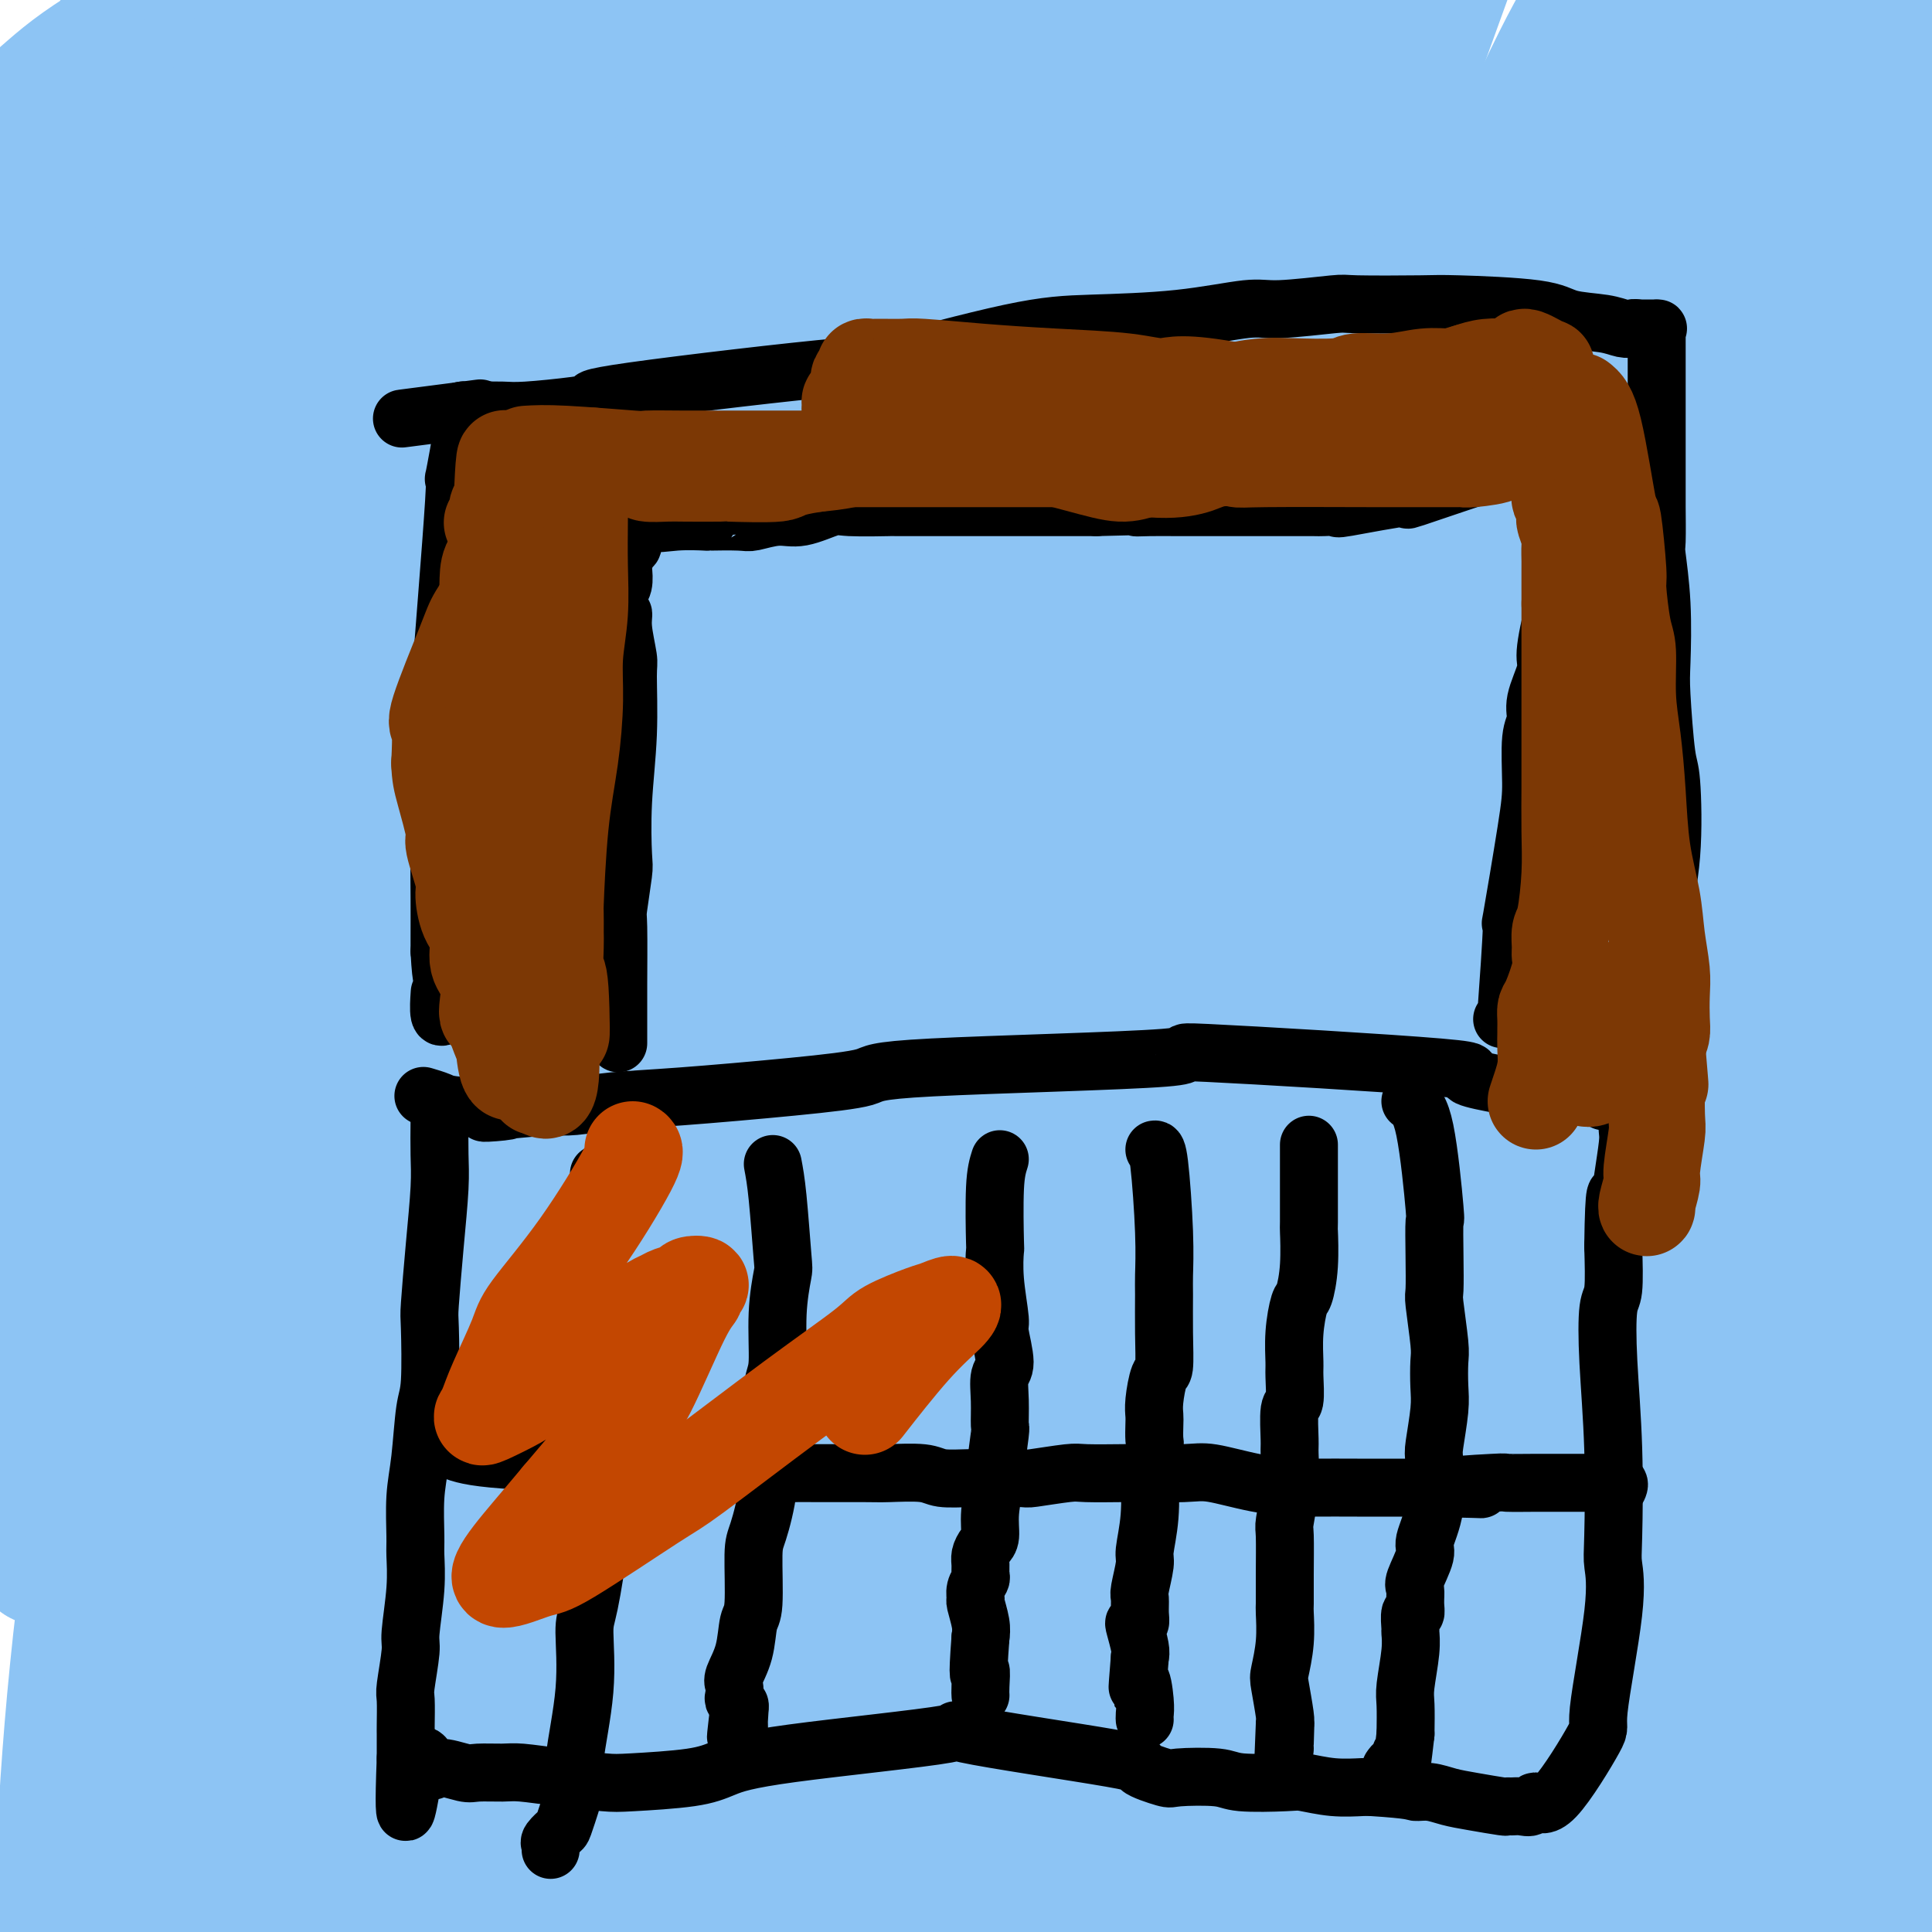
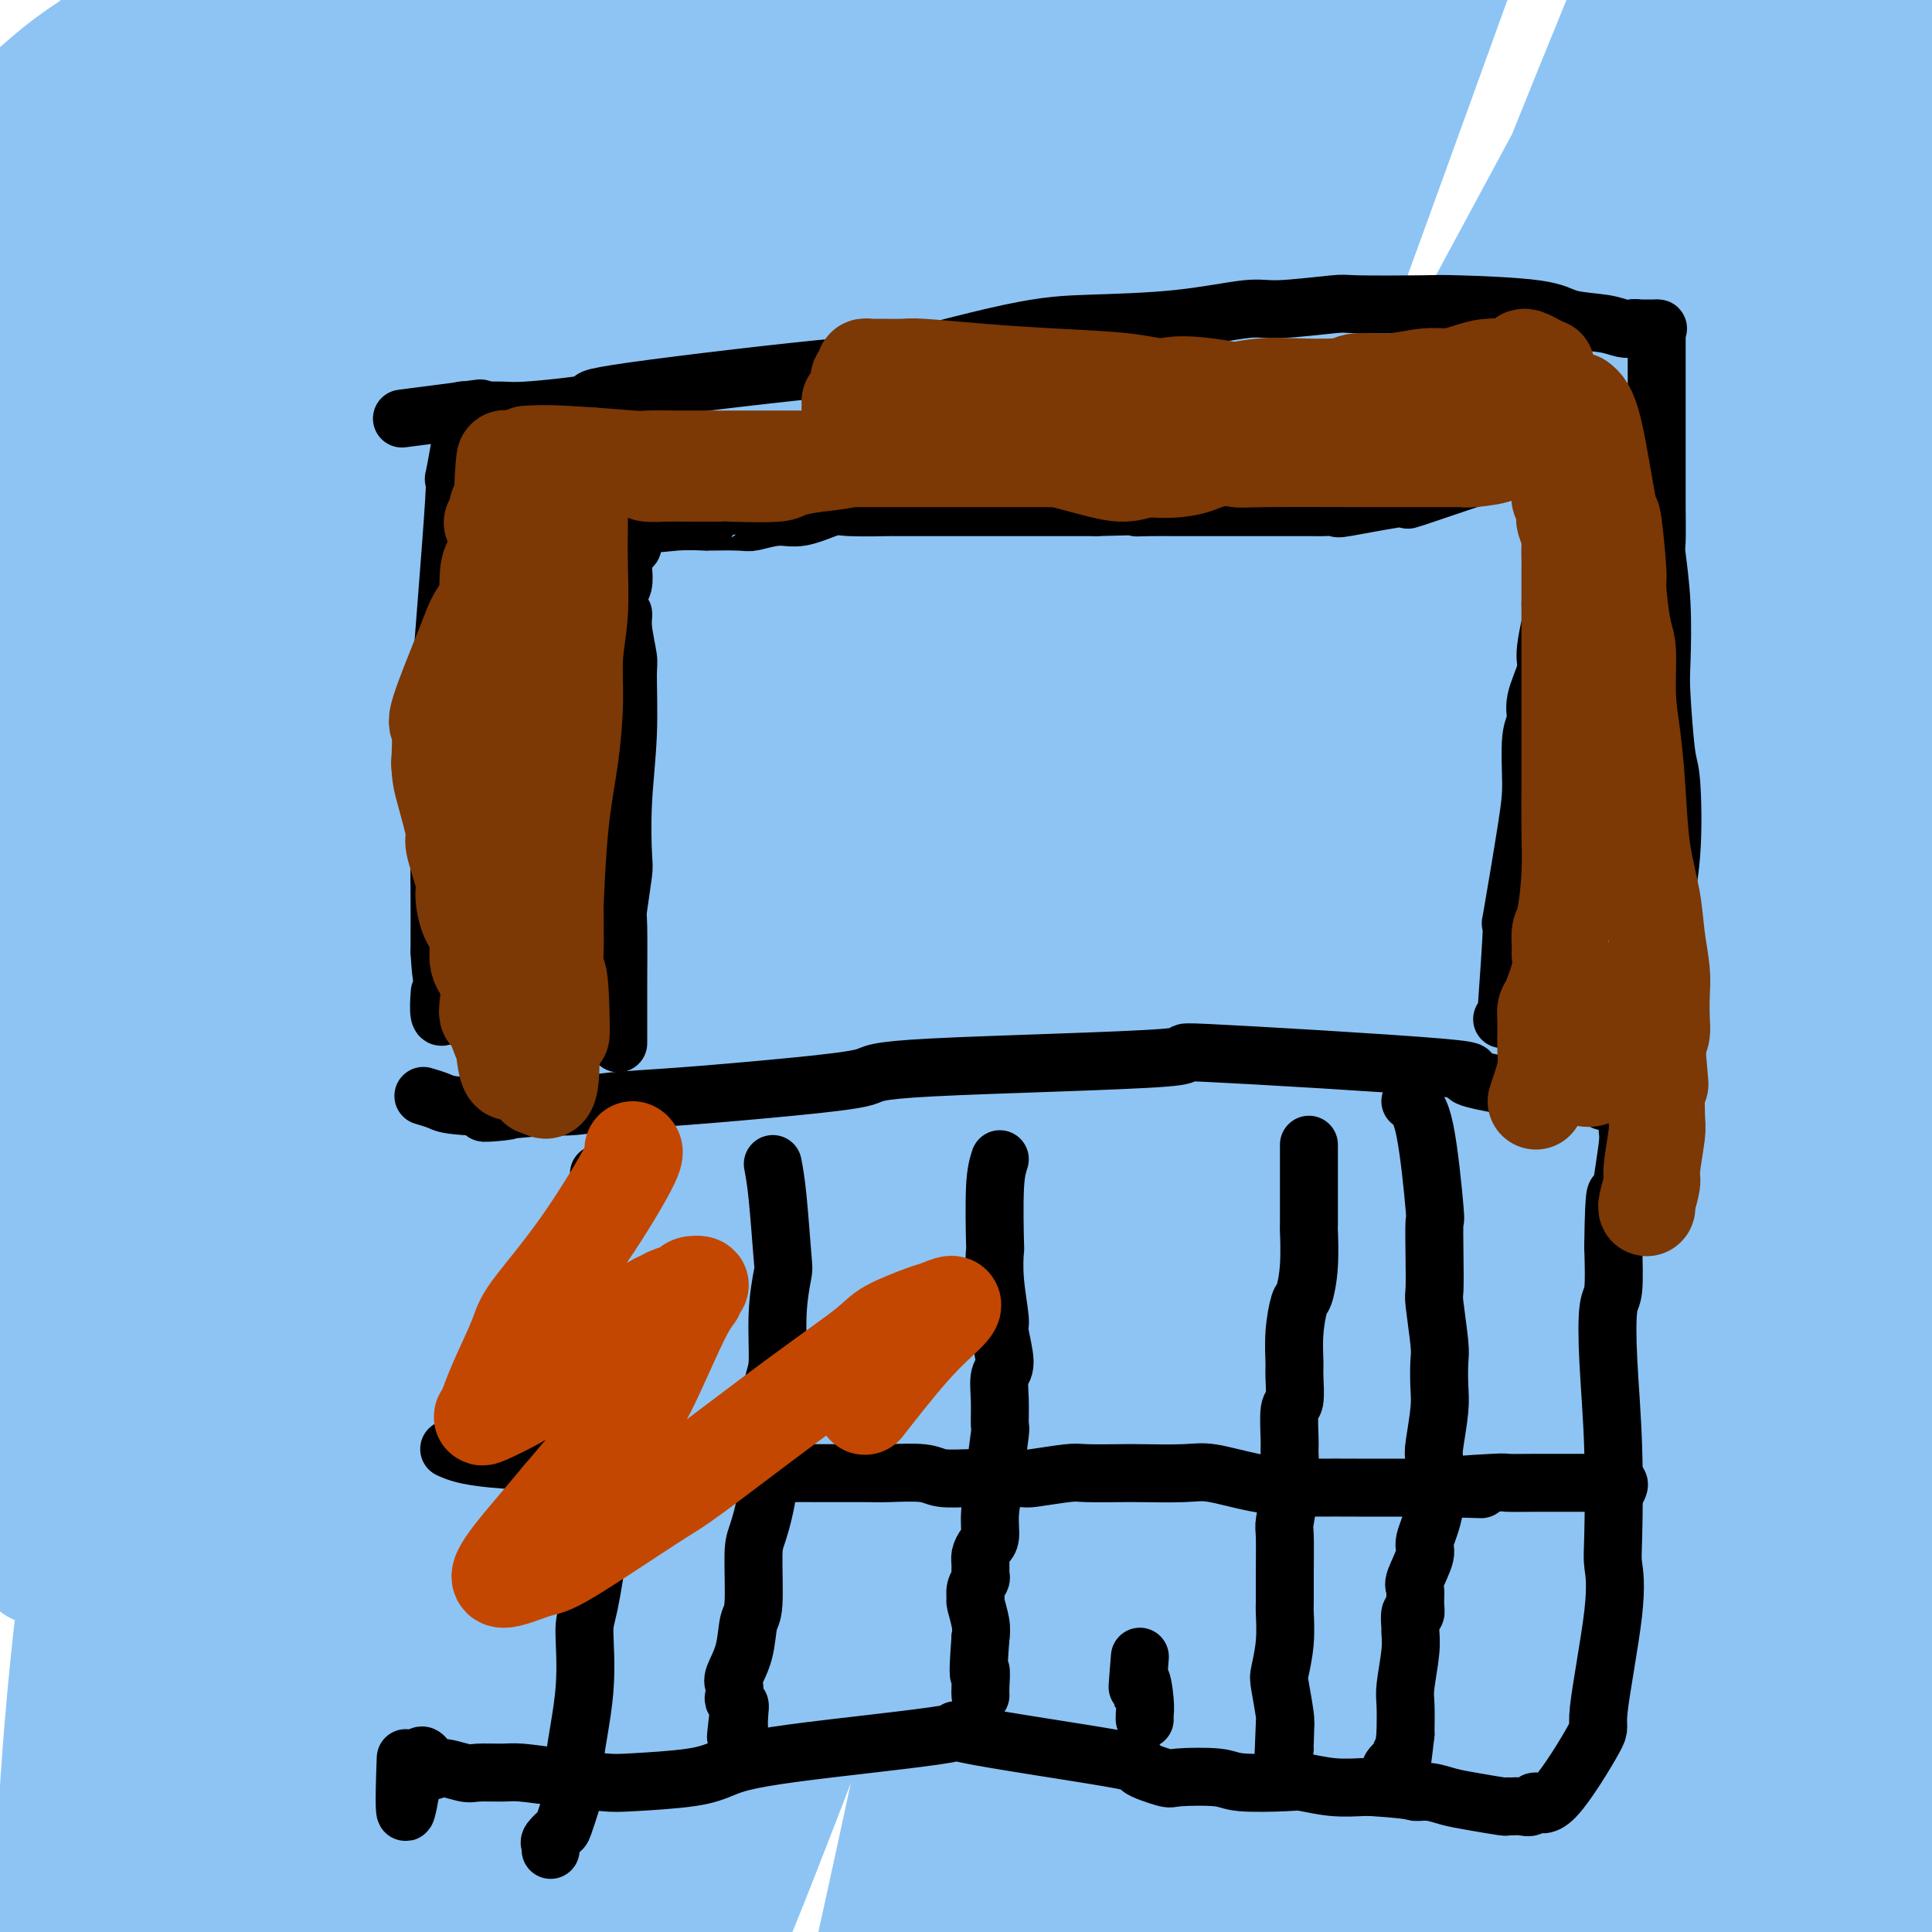
<svg xmlns="http://www.w3.org/2000/svg" viewBox="0 0 400 400" version="1.1">
  <g fill="none" stroke="#8DC4F4" stroke-width="28" stroke-linecap="round" stroke-linejoin="round">
    <path d="M-5,30c3.856,-2.221 7.712,-4.442 11,-7c3.288,-2.558 6.008,-5.453 11,-9c4.992,-3.547 12.257,-7.744 16,-10c3.743,-2.256 3.964,-2.569 4,-2c0.036,0.569 -0.114,2.021 0,2c0.114,-0.021 0.490,-1.516 -2,2c-2.490,3.516 -7.848,12.041 -11,17c-3.152,4.959 -4.099,6.352 -8,14c-3.901,7.648 -10.755,21.552 -15,31c-4.245,9.448 -5.880,14.442 -7,17c-1.120,2.558 -1.725,2.681 -2,3c-0.275,0.319 -0.220,0.836 0,1c0.220,0.164 0.603,-0.024 0,-2c-0.603,-1.976 -2.194,-5.739 0,-15c2.194,-9.261 8.172,-24.020 12,-32c3.828,-7.980 5.506,-9.182 10,-16c4.494,-6.818 11.804,-19.251 16,-25c4.196,-5.749 5.278,-4.813 7,-5c1.722,-0.187 4.084,-1.496 5,-2c0.916,-0.504 0.387,-0.203 0,1c-0.387,1.203 -0.632,3.307 -1,4c-0.368,0.693 -0.858,-0.024 -5,7c-4.142,7.024 -11.935,21.790 -19,38c-7.065,16.210 -13.401,33.863 -17,46c-3.599,12.137 -4.459,18.758 -5,22c-0.541,3.242 -0.761,3.104 -1,3c-0.239,-0.104 -0.497,-0.172 0,-3c0.497,-2.828 1.748,-8.414 3,-14" />
    <path d="M-3,96c3.224,-10.141 9.784,-26.994 14,-37c4.216,-10.006 6.087,-13.165 13,-23c6.913,-9.835 18.867,-26.347 25,-34c6.133,-7.653 6.446,-6.449 8,-8c1.554,-1.551 4.350,-5.859 5,-5c0.650,0.859 -0.847,6.885 -1,8c-0.153,1.115 1.036,-2.682 -4,8c-5.036,10.682 -16.298,35.843 -23,48c-6.702,12.157 -8.843,11.312 -17,41c-8.157,29.688 -22.331,89.911 -28,114c-5.669,24.089 -2.835,12.045 0,0" />
    <path d="M-6,128c19.376,-37.994 38.751,-75.988 50,-97c11.249,-21.012 14.371,-25.041 18,-31c3.629,-5.959 7.766,-13.847 17,-26c9.234,-12.153 23.565,-28.570 30,-38c6.435,-9.430 4.974,-11.872 2,-1c-2.974,10.872 -7.460,35.060 -4,32c3.460,-3.060 14.865,-33.366 -7,25c-21.865,58.366 -76.999,205.405 -98,263c-21.001,57.595 -7.867,25.747 -3,15c4.867,-10.747 1.469,-0.391 0,5c-1.469,5.391 -1.009,5.819 0,0c1.009,-5.819 2.567,-17.885 2,-22c-0.567,-4.115 -3.260,-0.278 8,-30c11.260,-29.722 36.474,-93.001 55,-134c18.526,-40.999 30.366,-59.716 43,-81c12.634,-21.284 26.063,-45.135 33,-56c6.937,-10.865 7.381,-8.742 9,-13c1.619,-4.258 4.412,-14.895 2,-6c-2.412,8.895 -10.028,37.322 -15,53c-4.972,15.678 -7.300,18.606 -17,39c-9.700,20.394 -26.771,58.256 -45,102c-18.229,43.744 -37.614,93.372 -57,143" />
    <path d="M17,270c-10.469,33.293 -8.143,45.025 -8,50c0.143,4.975 -1.897,3.192 -2,-10c-0.103,-13.192 1.731,-37.793 3,-53c1.269,-15.207 1.974,-21.020 8,-43c6.026,-21.980 17.372,-60.127 30,-95c12.628,-34.873 26.537,-66.471 34,-84c7.463,-17.529 8.478,-20.987 14,-33c5.522,-12.013 15.549,-32.580 20,-41c4.451,-8.420 3.327,-4.692 4,-5c0.673,-0.308 3.144,-4.651 0,4c-3.144,8.651 -11.903,30.295 -24,59c-12.097,28.705 -27.533,64.469 -37,84c-9.467,19.531 -12.967,22.827 -18,34c-5.033,11.173 -11.599,30.221 -14,39c-2.401,8.779 -0.636,7.289 0,5c0.636,-2.289 0.144,-5.376 -1,-7c-1.144,-1.624 -2.938,-1.783 3,-19c5.938,-17.217 19.609,-51.490 27,-69c7.391,-17.510 8.502,-18.257 18,-38c9.498,-19.743 27.382,-58.482 33,-70c5.618,-11.518 -1.030,4.184 -4,12c-2.970,7.816 -2.261,7.745 -9,22c-6.739,14.255 -20.927,42.836 -35,71c-14.073,28.164 -28.030,55.910 -35,71c-6.970,15.090 -6.954,17.524 -8,23c-1.046,5.476 -3.156,13.993 -4,16c-0.844,2.007 -0.422,-2.497 0,-7" />
    <path d="M12,186c-0.228,-1.745 -0.798,-2.607 0,-15c0.798,-12.393 2.965,-36.317 9,-63c6.035,-26.683 15.939,-56.123 22,-73c6.061,-16.877 8.280,-21.190 11,-28c2.720,-6.810 5.942,-16.118 8,-23c2.058,-6.882 2.951,-11.339 4,-14c1.049,-2.661 2.252,-3.527 0,5c-2.252,8.527 -7.959,26.446 -17,52c-9.041,25.554 -21.415,58.743 -28,77c-6.585,18.257 -7.381,21.581 -9,32c-1.619,10.419 -4.062,27.933 -5,36c-0.938,8.067 -0.371,6.688 -1,3c-0.629,-3.688 -2.453,-9.684 3,-31c5.453,-21.316 18.183,-57.953 26,-79c7.817,-21.047 10.721,-26.505 19,-43c8.279,-16.495 21.932,-44.027 29,-57c7.068,-12.973 7.550,-11.386 7,-10c-0.550,1.386 -2.132,2.572 2,-4c4.132,-6.572 13.977,-20.900 -2,24c-15.977,44.900 -57.777,149.030 -73,185c-15.223,35.970 -3.869,3.782 0,-8c3.869,-11.782 0.254,-3.158 6,-15c5.746,-11.842 20.855,-44.150 30,-63c9.145,-18.850 12.327,-24.243 21,-38c8.673,-13.757 22.836,-35.879 37,-58" />
    <path d="M111,-22c12.724,-18.760 15.534,-17.659 17,-18c1.466,-0.341 1.589,-2.124 0,4c-1.589,6.124 -4.891,20.157 -7,29c-2.109,8.843 -3.025,12.497 -11,31c-7.975,18.503 -23.009,51.854 -38,87c-14.991,35.146 -29.939,72.088 -38,94c-8.061,21.912 -9.235,28.794 -12,41c-2.765,12.206 -7.120,29.737 -9,37c-1.880,7.263 -1.284,4.258 -1,2c0.284,-2.258 0.257,-3.770 0,-4c-0.257,-0.230 -0.743,0.822 1,-13c1.743,-13.822 5.717,-42.516 16,-78c10.283,-35.484 26.875,-77.756 38,-102c11.125,-24.244 16.782,-30.460 22,-40c5.218,-9.540 9.998,-22.403 16,-34c6.002,-11.597 13.227,-21.926 16,-24c2.773,-2.074 1.094,4.109 1,5c-0.094,0.891 1.397,-3.510 -2,9c-3.397,12.510 -11.682,41.930 -17,59c-5.318,17.070 -7.667,21.788 -19,48c-11.333,26.212 -31.648,73.916 -45,118c-13.352,44.084 -19.742,84.548 -23,117c-3.258,32.452 -3.384,56.892 -4,71c-0.616,14.108 -1.722,17.885 0,13c1.722,-4.885 6.271,-18.430 0,-8c-6.271,10.430 -23.363,44.837 1,-25c24.363,-69.837 90.182,-243.919 156,-418" />
    <path d="M169,-21c31.794,-79.857 33.279,-70.501 34,-68c0.721,2.501 0.677,-1.855 0,1c-0.677,2.855 -1.986,12.921 -3,19c-1.014,6.079 -1.733,8.169 -8,28c-6.267,19.831 -18.082,57.401 -36,103c-17.918,45.599 -41.939,99.226 -56,128c-14.061,28.774 -18.162,32.693 -30,65c-11.838,32.307 -31.414,93.001 -40,126c-8.586,32.999 -6.183,38.301 -8,54c-1.817,15.699 -7.855,41.794 -10,52c-2.145,10.206 -0.397,4.523 0,4c0.397,-0.523 -0.556,4.115 0,-2c0.556,-6.115 2.620,-22.981 5,-39c2.380,-16.019 5.076,-31.190 7,-47c1.924,-15.810 3.076,-32.259 29,-113c25.924,-80.741 76.619,-225.776 95,-278c18.381,-52.224 4.446,-11.639 2,-5c-2.446,6.639 6.595,-20.668 -1,12c-7.595,32.668 -31.827,125.311 -44,168c-12.173,42.689 -12.288,35.423 -18,61c-5.712,25.577 -17.020,83.998 -25,130c-7.980,46.002 -12.633,79.586 -15,101c-2.367,21.414 -2.449,30.657 -3,35c-0.551,4.343 -1.571,3.785 0,-4c1.571,-7.785 5.735,-22.796 10,-39c4.265,-16.204 8.633,-33.602 13,-51" />
    <path d="M67,420c12.126,-43.536 30.942,-105.374 41,-138c10.058,-32.626 11.359,-36.038 20,-65c8.641,-28.962 24.622,-83.475 33,-112c8.378,-28.525 9.154,-31.064 15,-48c5.846,-16.936 16.764,-48.271 22,-65c5.236,-16.729 4.791,-18.854 5,-20c0.209,-1.146 1.070,-1.315 0,4c-1.070,5.315 -4.073,16.114 -12,35c-7.927,18.886 -20.780,45.859 -36,86c-15.220,40.141 -32.809,93.449 -41,119c-8.191,25.551 -6.984,23.346 -21,64c-14.016,40.654 -43.256,124.168 -56,168c-12.744,43.832 -8.991,47.984 -8,51c0.991,3.016 -0.779,4.898 -1,3c-0.221,-1.898 1.107,-7.574 1,-10c-0.107,-2.426 -1.648,-1.601 3,-25c4.648,-23.399 15.484,-71.021 23,-103c7.516,-31.979 11.710,-48.316 32,-119c20.290,-70.684 56.676,-195.715 70,-243c13.324,-47.285 3.585,-16.822 0,-5c-3.585,11.822 -1.018,5.005 -3,12c-1.982,6.995 -8.513,27.803 -20,58c-11.487,30.197 -27.929,69.782 -37,92c-9.071,22.218 -10.772,27.069 -18,49c-7.228,21.931 -19.985,60.943 -27,88c-7.015,27.057 -8.290,42.159 -9,49c-0.710,6.841 -0.855,5.420 -1,4" />
    <path d="M42,349c-3.271,10.490 -6.447,10.217 1,-18c7.447,-28.217 25.519,-84.376 43,-134c17.481,-49.624 34.372,-92.712 45,-120c10.628,-27.288 14.995,-38.774 20,-51c5.005,-12.226 10.650,-25.190 17,-43c6.350,-17.810 13.405,-40.464 16,-51c2.595,-10.536 0.731,-8.954 0,-6c-0.731,2.954 -0.328,7.279 -3,15c-2.672,7.721 -8.417,18.837 -10,25c-1.583,6.163 0.996,7.373 -16,42c-16.996,34.627 -53.569,102.670 -78,160c-24.431,57.330 -36.722,103.946 -45,139c-8.278,35.054 -12.545,58.547 -11,67c1.545,8.453 8.900,1.868 12,-4c3.100,-5.868 1.945,-11.017 15,-56c13.055,-44.983 40.319,-129.801 58,-182c17.681,-52.199 25.777,-71.781 33,-93c7.223,-21.219 13.571,-44.075 17,-55c3.429,-10.925 3.937,-9.917 3,-5c-0.937,4.917 -3.321,13.745 -4,20c-0.679,6.255 0.346,9.939 -4,27c-4.346,17.061 -14.062,47.501 -26,82c-11.938,34.499 -26.099,73.057 -34,96c-7.901,22.943 -9.543,30.269 -14,44c-4.457,13.731 -11.728,33.865 -19,54" />
    <path d="M58,302c-15.829,45.948 -8.901,22.817 -6,9c2.901,-13.817 1.775,-18.319 2,-24c0.225,-5.681 1.800,-12.540 10,-39c8.200,-26.460 23.026,-72.521 39,-115c15.974,-42.479 33.097,-81.374 43,-104c9.903,-22.626 12.585,-28.981 19,-39c6.415,-10.019 16.562,-23.702 21,-30c4.438,-6.298 3.166,-5.211 2,0c-1.166,5.211 -2.228,14.545 -2,20c0.228,5.455 1.745,7.031 -4,31c-5.745,23.969 -18.751,70.332 -27,95c-8.249,24.668 -11.741,27.640 -21,58c-9.259,30.360 -24.285,88.108 -32,118c-7.715,29.892 -8.117,31.928 -12,50c-3.883,18.072 -11.245,52.178 -11,60c0.245,7.822 8.096,-10.641 0,8c-8.096,18.641 -32.139,74.387 3,-23c35.139,-97.387 129.461,-347.907 167,-445c37.539,-97.093 18.295,-40.759 13,-24c-5.295,16.759 3.358,-6.056 5,-11c1.642,-4.944 -3.729,7.985 -4,11c-0.271,3.015 4.557,-3.883 -11,26c-15.557,29.883 -51.500,96.546 -75,154c-23.500,57.454 -34.558,105.699 -43,133c-8.442,27.301 -14.269,33.657 -23,59c-8.731,25.343 -20.365,69.671 -32,114" />
    <path d="M79,394c-5.365,20.767 -2.778,15.685 -2,8c0.778,-7.685 -0.254,-17.973 18,-72c18.254,-54.027 55.795,-151.792 74,-198c18.205,-46.208 17.076,-40.860 27,-63c9.924,-22.140 30.903,-71.768 51,-109c20.097,-37.232 39.314,-62.066 47,-72c7.686,-9.934 3.843,-4.967 0,0" />
    <path d="M218,21c0.372,-1.549 0.744,-3.097 0,2c-0.744,5.097 -2.605,16.840 -10,40c-7.395,23.160 -20.325,57.738 -28,77c-7.675,19.262 -10.093,23.208 -18,44c-7.907,20.792 -21.301,58.431 -33,91c-11.699,32.569 -21.704,60.068 -27,76c-5.296,15.932 -5.884,20.298 -8,30c-2.116,9.702 -5.762,24.738 -7,31c-1.238,6.262 -0.069,3.748 0,4c0.069,0.252 -0.963,3.271 -1,-1c-0.037,-4.271 0.920,-15.831 2,-24c1.080,-8.169 2.282,-12.947 6,-30c3.718,-17.053 9.952,-46.382 27,-98c17.048,-51.618 44.911,-125.526 58,-160c13.089,-34.474 11.403,-29.513 20,-45c8.597,-15.487 27.478,-51.420 37,-69c9.522,-17.580 9.685,-16.807 14,-21c4.315,-4.193 12.784,-13.354 16,-13c3.216,0.354 1.181,10.221 1,15c-0.181,4.779 1.492,4.471 -4,22c-5.492,17.529 -18.150,52.897 -25,72c-6.850,19.103 -7.892,21.941 -17,46c-9.108,24.059 -26.281,69.339 -35,94c-8.719,24.661 -8.986,28.702 -15,49c-6.014,20.298 -17.777,56.853 -26,87c-8.223,30.147 -12.906,53.886 -16,67c-3.094,13.114 -4.598,15.604 -6,18c-1.402,2.396 -2.701,4.698 -4,7" />
    <path d="M119,432c-1.620,1.983 -0.670,-5.559 -1,-8c-0.330,-2.441 -1.942,0.219 1,-18c2.942,-18.219 10.436,-57.317 15,-79c4.564,-21.683 6.197,-25.952 12,-47c5.803,-21.048 15.776,-58.876 26,-92c10.224,-33.124 20.698,-61.545 26,-77c5.302,-15.455 5.431,-17.945 10,-30c4.569,-12.055 13.579,-33.674 17,-42c3.421,-8.326 1.254,-3.358 0,1c-1.254,4.358 -1.593,8.106 -2,10c-0.407,1.894 -0.880,1.934 -7,16c-6.120,14.066 -17.885,42.159 -30,72c-12.115,29.841 -24.580,61.430 -38,98c-13.420,36.570 -27.796,78.121 -36,101c-8.204,22.879 -10.236,27.086 -14,44c-3.764,16.914 -9.259,46.534 -12,61c-2.741,14.466 -2.729,13.778 -2,10c0.729,-3.778 2.176,-10.647 9,-34c6.824,-23.353 19.026,-63.191 28,-92c8.974,-28.809 14.721,-46.589 18,-59c3.279,-12.411 4.092,-19.453 20,-59c15.908,-39.547 46.913,-111.598 61,-144c14.087,-32.402 11.258,-25.155 17,-35c5.742,-9.845 20.054,-36.783 27,-45c6.946,-8.217 6.524,2.288 11,-7c4.476,-9.288 13.850,-38.368 0,3c-13.850,41.368 -50.925,153.184 -88,265" />
    <path d="M187,245c-18.795,59.911 -21.784,75.690 -31,110c-9.216,34.310 -24.659,87.153 -30,103c-5.341,15.847 -0.580,-5.302 1,-14c1.580,-8.698 -0.022,-4.946 6,-29c6.022,-24.054 19.667,-75.916 28,-105c8.333,-29.084 11.352,-35.390 19,-62c7.648,-26.610 19.923,-73.523 41,-125c21.077,-51.477 50.955,-107.518 66,-136c15.045,-28.482 15.255,-29.404 16,-29c0.745,0.404 2.024,2.134 12,-20c9.976,-22.134 28.649,-68.133 -2,18c-30.649,86.133 -110.620,304.399 -143,390c-32.380,85.601 -17.170,38.537 -21,63c-3.830,24.463 -26.699,120.454 -35,154c-8.301,33.546 -2.033,4.649 0,-5c2.033,-9.649 -0.168,-0.049 4,-21c4.168,-20.951 14.705,-72.453 21,-102c6.295,-29.547 8.349,-37.141 16,-67c7.651,-29.859 20.898,-81.984 36,-132c15.102,-50.016 32.058,-97.922 42,-125c9.942,-27.078 12.869,-33.329 22,-55c9.131,-21.671 24.466,-58.763 33,-79c8.534,-20.237 10.267,-23.618 12,-27" />
-     <path d="M300,-50c12.256,-27.727 9.397,-16.545 -4,23c-13.397,39.545 -37.333,107.453 -50,141c-12.667,33.547 -14.064,32.732 -23,60c-8.936,27.268 -25.411,82.617 -37,127c-11.589,44.383 -18.293,77.800 -22,95c-3.707,17.200 -4.419,18.183 -5,22c-0.581,3.817 -1.032,10.466 0,10c1.032,-0.466 3.548,-8.048 0,0c-3.548,8.048 -13.158,31.726 0,-6c13.158,-37.726 49.086,-136.856 66,-182c16.914,-45.144 14.813,-36.302 28,-66c13.187,-29.698 41.660,-97.935 57,-133c15.340,-35.065 17.545,-36.958 28,-54c10.455,-17.042 29.160,-49.235 37,-62c7.840,-12.765 4.814,-6.103 5,-9c0.186,-2.897 3.584,-15.353 0,1c-3.584,16.353 -14.150,61.513 -25,85c-10.850,23.487 -21.983,25.299 -54,113c-32.017,87.701 -84.919,261.291 -105,330c-20.081,68.709 -7.341,32.536 -2,14c5.341,-18.536 3.282,-19.437 2,-21c-1.282,-1.563 -1.787,-3.790 7,-36c8.787,-32.210 26.866,-94.403 35,-123c8.134,-28.597 6.324,-23.599 25,-70c18.676,-46.401 57.838,-144.200 97,-242" />
    <path d="M360,-33c29.085,-65.292 40.799,-72.522 45,-74c4.201,-1.478 0.890,2.794 0,3c-0.890,0.206 0.642,-3.655 -6,7c-6.642,10.655 -21.456,35.826 -43,75c-21.544,39.174 -49.817,92.350 -65,120c-15.183,27.650 -17.277,29.774 -31,66c-13.723,36.226 -39.075,106.552 -52,144c-12.925,37.448 -13.422,42.016 -19,68c-5.578,25.984 -16.236,73.384 -22,101c-5.764,27.616 -6.635,35.449 -7,39c-0.365,3.551 -0.225,2.819 0,1c0.225,-1.819 0.533,-4.727 2,-11c1.467,-6.273 4.092,-15.912 8,-29c3.908,-13.088 9.100,-29.625 12,-45c2.900,-15.375 3.510,-29.589 36,-119c32.490,-89.411 96.862,-254.021 126,-324c29.138,-69.979 23.043,-45.329 22,-34c-1.043,11.329 2.965,9.337 -5,31c-7.965,21.663 -27.903,66.981 -38,89c-10.097,22.019 -10.355,20.739 -25,60c-14.645,39.261 -43.678,119.062 -60,184c-16.322,64.938 -19.932,115.014 -21,131c-1.068,15.986 0.405,-2.119 1,-9c0.595,-6.881 0.313,-2.537 6,-18c5.687,-15.463 17.344,-50.731 29,-86" />
    <path d="M253,337c11.590,-37.341 22.566,-74.193 40,-127c17.434,-52.807 41.325,-121.568 53,-154c11.675,-32.432 11.133,-28.537 13,-32c1.867,-3.463 6.143,-14.286 9,-20c2.857,-5.714 4.296,-6.319 -1,3c-5.296,9.319 -17.327,28.563 -26,41c-8.673,12.437 -13.988,18.068 -28,46c-14.012,27.932 -36.721,78.165 -55,123c-18.279,44.835 -32.127,84.272 -43,120c-10.873,35.728 -18.770,67.748 -22,84c-3.230,16.252 -1.792,16.737 -2,20c-0.208,3.263 -2.063,9.303 0,4c2.063,-5.303 8.044,-21.950 2,-9c-6.044,12.950 -24.114,55.497 6,-23c30.114,-78.497 108.412,-278.036 147,-371c38.588,-92.964 37.466,-79.351 37,-69c-0.466,10.351 -0.277,17.440 -3,25c-2.723,7.560 -8.360,15.591 -23,45c-14.640,29.409 -38.284,80.197 -52,113c-13.716,32.803 -17.503,47.620 -22,63c-4.497,15.380 -9.705,31.322 -18,61c-8.295,29.678 -19.676,73.090 -26,101c-6.324,27.910 -7.592,40.316 -8,45c-0.408,4.684 0.044,1.646 0,2c-0.044,0.354 -0.584,4.101 4,-8c4.584,-12.101 14.292,-40.051 24,-68" />
    <path d="M259,352c18.140,-47.849 49.489,-130.470 66,-175c16.511,-44.530 18.184,-50.967 22,-60c3.816,-9.033 9.775,-20.662 24,-51c14.225,-30.338 36.716,-79.386 46,-99c9.284,-19.614 5.362,-9.796 5,-8c-0.362,1.796 2.838,-4.431 -2,6c-4.838,10.431 -17.713,37.520 -26,54c-8.287,16.480 -11.986,22.352 -26,58c-14.014,35.648 -38.344,101.071 -51,134c-12.656,32.929 -13.640,33.364 -21,57c-7.360,23.636 -21.097,70.472 -28,99c-6.903,28.528 -6.971,38.748 -6,41c0.971,2.252 2.981,-3.464 2,0c-0.981,3.464 -4.951,16.109 9,-15c13.951,-31.109 45.824,-105.970 60,-143c14.176,-37.030 10.653,-36.228 21,-60c10.347,-23.772 34.562,-72.118 48,-98c13.438,-25.882 16.097,-29.298 21,-35c4.903,-5.702 12.049,-13.688 26,-48c13.951,-34.312 34.709,-94.950 -2,2c-36.709,96.950 -130.883,351.486 -170,461c-39.117,109.514 -23.176,74.004 -1,9c22.176,-65.004 50.588,-159.502 79,-254" />
    <path d="M355,227c23.122,-65.593 41.427,-102.575 48,-116c6.573,-13.425 1.414,-3.293 0,-1c-1.414,2.293 0.919,-3.251 -6,12c-6.919,15.251 -23.088,51.299 -33,73c-9.912,21.701 -13.568,29.057 -23,53c-9.432,23.943 -24.640,64.474 -36,105c-11.360,40.526 -18.872,81.046 -14,75c4.872,-6.046 22.127,-58.658 29,-82c6.873,-23.342 3.363,-17.414 20,-59c16.637,-41.586 53.420,-130.686 78,-185c24.580,-54.314 36.956,-73.842 10,-21c-26.956,52.842 -93.246,178.054 -118,222c-24.754,43.946 -7.973,6.627 -9,19c-1.027,12.373 -19.861,74.440 -3,7c16.861,-67.440 69.416,-264.386 92,-347c22.584,-82.614 15.196,-50.896 13,-42c-2.196,8.896 0.801,-5.030 -1,-3c-1.801,2.030 -8.401,20.015 -15,38" />
    <path d="M387,-25c-10.078,26.186 -27.774,72.650 -38,100c-10.226,27.350 -12.982,35.586 -21,62c-8.018,26.414 -21.296,71.005 -28,104c-6.704,32.995 -6.832,54.393 -7,64c-0.168,9.607 -0.376,7.425 0,8c0.376,0.575 1.337,3.909 6,-4c4.663,-7.909 13.029,-27.061 24,-55c10.971,-27.939 24.546,-64.666 39,-100c14.454,-35.334 29.786,-69.276 38,-89c8.214,-19.724 9.309,-25.230 15,-39c5.691,-13.770 15.979,-35.805 20,-46c4.021,-10.195 1.774,-8.552 0,-5c-1.774,3.552 -3.076,9.012 -3,6c0.076,-3.012 1.530,-14.496 -23,44c-24.530,58.496 -75.044,186.974 -79,195c-3.956,8.026 38.645,-104.399 60,-159c21.355,-54.601 21.464,-51.378 24,-57c2.536,-5.622 7.497,-20.090 7,-23c-0.497,-2.910 -6.454,5.737 -10,11c-3.546,5.263 -4.683,7.143 -13,24c-8.317,16.857 -23.816,48.692 -40,85c-16.184,36.308 -33.053,77.088 -43,103c-9.947,25.912 -12.974,36.956 -16,48" />
    <path d="M299,252c-6.424,22.972 -14.484,56.404 -19,78c-4.516,21.596 -5.488,31.358 -3,29c2.488,-2.358 8.437,-16.836 15,-32c6.563,-15.164 13.741,-31.015 16,-38c2.259,-6.985 -0.401,-5.106 20,-49c20.401,-43.894 63.861,-133.562 81,-169c17.139,-35.438 7.956,-16.647 3,-3c-4.956,13.647 -5.685,22.150 -7,29c-1.315,6.850 -3.215,12.047 -12,40c-8.785,27.953 -24.456,78.661 -33,106c-8.544,27.339 -9.960,31.310 -15,52c-5.040,20.690 -13.703,58.100 -18,79c-4.297,20.900 -4.228,25.290 -3,24c1.228,-1.290 3.616,-8.261 0,0c-3.616,8.261 -13.237,31.755 4,-15c17.237,-46.755 61.332,-163.757 76,-204c14.668,-40.243 -0.092,-3.725 0,-4c0.092,-0.275 15.036,-37.342 -1,2c-16.036,39.342 -63.051,155.092 -83,208c-19.949,52.908 -12.832,42.975 -10,40c2.832,-2.975 1.381,1.007 1,2c-0.381,0.993 0.310,-1.004 1,-3" />
    <path d="M312,424c0.002,1.582 4.006,-13.962 15,-42c10.994,-28.038 28.978,-68.571 38,-91c9.022,-22.429 9.084,-26.756 18,-47c8.916,-20.244 26.687,-56.407 36,-75c9.313,-18.593 10.168,-19.616 13,-26c2.832,-6.384 7.640,-18.128 10,-22c2.360,-3.872 2.272,0.129 -1,7c-3.272,6.871 -9.729,16.613 -21,46c-11.271,29.387 -27.356,78.419 -36,105c-8.644,26.581 -9.846,30.712 -15,53c-5.154,22.288 -14.259,62.732 -19,84c-4.741,21.268 -5.118,23.358 -5,26c0.118,2.642 0.731,5.836 -3,18c-3.731,12.164 -11.807,33.298 1,-10c12.807,-43.298 46.496,-151.027 64,-204c17.504,-52.973 18.822,-51.191 10,-28c-8.822,23.191 -27.784,67.791 -38,94c-10.216,26.209 -11.687,34.028 -18,57c-6.313,22.972 -17.469,61.097 -23,83c-5.531,21.903 -5.438,27.585 -5,25c0.438,-2.585 1.220,-13.435 2,-20c0.780,-6.565 1.556,-8.844 7,-29c5.444,-20.156 15.555,-58.187 25,-89c9.445,-30.813 18.222,-54.406 27,-78" />
    <path d="M394,261c7.036,-19.113 11.127,-27.895 13,-31c1.873,-3.105 1.530,-0.532 2,-2c0.470,-1.468 1.753,-6.978 -3,8c-4.753,14.978 -15.543,50.442 -22,72c-6.457,21.558 -8.580,29.209 -14,56c-5.420,26.791 -14.135,72.724 -17,93c-2.865,20.276 0.121,14.897 -3,28c-3.121,13.103 -12.348,44.688 -1,18c11.348,-26.688 43.271,-111.648 53,-134c9.729,-22.352 -2.737,17.906 -10,49c-7.263,31.094 -9.324,53.025 -7,47c2.324,-6.025 9.034,-40.007 13,-57c3.966,-16.993 5.189,-16.997 8,-30c2.811,-13.003 7.209,-39.003 9,-50c1.791,-10.997 0.975,-6.989 -1,-3c-1.975,3.989 -5.109,7.959 -7,11c-1.891,3.041 -2.540,5.155 -7,16c-4.460,10.845 -12.730,30.423 -21,50" />
    <path d="M379,402c-6.981,15.424 -6.934,15.484 -8,19c-1.066,3.516 -3.244,10.489 -5,10c-1.756,-0.489 -3.091,-8.440 -1,-24c2.091,-15.560 7.609,-38.728 11,-52c3.391,-13.272 4.657,-16.649 7,-23c2.343,-6.351 5.763,-15.677 7,-20c1.237,-4.323 0.289,-3.642 0,1c-0.289,4.642 0.080,13.244 0,19c-0.080,5.756 -0.611,8.665 -2,21c-1.389,12.335 -3.638,34.095 -5,48c-1.362,13.905 -1.838,19.953 -2,22c-0.162,2.047 -0.011,0.091 0,0c0.011,-0.091 -0.118,1.683 3,-2c3.118,-3.683 9.485,-12.824 18,-29c8.515,-16.176 19.180,-39.386 25,-53c5.820,-13.614 6.794,-17.630 -2,6c-8.794,23.630 -27.358,74.906 -35,97c-7.642,22.094 -4.363,15.006 -5,18c-0.637,2.994 -5.191,16.071 -7,22c-1.809,5.929 -0.872,4.712 -1,4c-0.128,-0.712 -1.322,-0.918 -2,-2c-0.678,-1.082 -0.839,-3.041 -1,-5" />
    <path d="M374,479c-0.687,-8.058 -0.905,-24.701 -1,-34c-0.095,-9.299 -0.067,-11.252 0,-15c0.067,-3.748 0.173,-9.292 1,-14c0.827,-4.708 2.376,-8.582 3,-10c0.624,-1.418 0.322,-0.382 1,0c0.678,0.382 2.337,0.109 3,0c0.663,-0.109 0.332,-0.055 0,0" />
  </g>
  <g fill="none" stroke="#000000" stroke-width="12" stroke-linecap="round" stroke-linejoin="round">
-     <path d="M91,232c-0.022,2.437 -0.045,4.875 0,7c0.045,2.125 0.156,3.938 0,7c-0.156,3.062 -0.581,7.373 -1,12c-0.419,4.627 -0.833,9.569 -1,12c-0.167,2.431 -0.087,2.351 0,5c0.087,2.649 0.181,8.026 0,11c-0.181,2.974 -0.637,3.546 -1,6c-0.363,2.454 -0.632,6.791 -1,10c-0.368,3.209 -0.835,5.290 -1,8c-0.165,2.710 -0.029,6.047 0,8c0.029,1.953 -0.049,2.520 0,4c0.049,1.480 0.223,3.874 0,7c-0.223,3.126 -0.844,6.984 -1,9c-0.156,2.016 0.154,2.188 0,4c-0.154,1.812 -0.773,5.262 -1,7c-0.227,1.738 -0.061,1.765 0,3c0.061,1.235 0.016,3.680 0,5c-0.016,1.320 -0.004,1.517 0,2c0.004,0.483 0.001,1.253 0,2c-0.001,0.747 -0.000,1.470 0,2c0.000,0.530 0.000,0.866 0,1c-0.000,0.134 -0.000,0.067 0,0" />
    <path d="M84,364c-0.799,20.869 0.703,7.042 2,2c1.297,-5.042 2.388,-1.298 3,0c0.612,1.298 0.744,0.151 2,0c1.256,-0.151 3.637,0.694 5,1c1.363,0.306 1.709,0.071 3,0c1.291,-0.071 3.527,0.020 5,0c1.473,-0.020 2.182,-0.151 4,0c1.818,0.151 4.746,0.585 8,1c3.254,0.415 6.835,0.811 9,1c2.165,0.189 2.914,0.170 6,0c3.086,-0.170 8.510,-0.491 12,-1c3.490,-0.509 5.047,-1.205 7,-2c1.953,-0.795 4.301,-1.689 14,-3c9.699,-1.311 26.750,-3.037 32,-4c5.250,-0.963 -1.301,-1.162 4,0c5.301,1.162 22.453,3.683 30,5c7.547,1.317 5.489,1.428 6,2c0.511,0.572 3.590,1.603 5,2c1.410,0.397 1.151,0.158 3,0c1.849,-0.158 5.805,-0.235 8,0c2.195,0.235 2.630,0.781 5,1c2.370,0.219 6.677,0.111 9,0c2.323,-0.111 2.664,-0.226 4,0c1.336,0.226 3.667,0.792 6,1c2.333,0.208 4.666,0.060 6,0c1.334,-0.060 1.667,-0.030 2,0" />
    <path d="M284,370c8.559,0.549 8.455,0.921 9,1c0.545,0.079 1.739,-0.137 3,0c1.261,0.137 2.589,0.625 4,1c1.411,0.375 2.906,0.636 5,1c2.094,0.364 4.789,0.831 6,1c1.211,0.169 0.939,0.039 1,0c0.061,-0.039 0.454,0.012 1,0c0.546,-0.012 1.244,-0.086 2,0c0.756,0.086 1.569,0.331 2,0c0.431,-0.331 0.481,-1.237 1,-1c0.519,0.237 1.509,1.616 4,-1c2.491,-2.616 6.485,-9.228 8,-12c1.515,-2.772 0.550,-1.706 1,-6c0.450,-4.294 2.313,-13.949 3,-20c0.687,-6.051 0.197,-8.497 0,-10c-0.197,-1.503 -0.102,-2.064 0,-6c0.102,-3.936 0.210,-11.248 0,-18c-0.210,-6.752 -0.737,-12.944 -1,-18c-0.263,-5.056 -0.263,-8.977 0,-11c0.263,-2.023 0.789,-2.150 1,-4c0.211,-1.850 0.105,-5.425 0,-9" />
    <path d="M334,258c0.182,-13.883 0.637,-10.592 1,-10c0.363,0.592 0.635,-1.515 1,-4c0.365,-2.485 0.822,-5.350 1,-7c0.178,-1.650 0.078,-2.087 0,-3c-0.078,-0.913 -0.132,-2.301 0,-3c0.132,-0.699 0.452,-0.708 0,-1c-0.452,-0.292 -1.676,-0.865 -2,-1c-0.324,-0.135 0.253,0.170 0,0c-0.253,-0.170 -1.335,-0.813 -2,-1c-0.665,-0.187 -0.911,0.083 -1,0c-0.089,-0.083 -0.021,-0.520 -2,-1c-1.979,-0.480 -6.007,-1.002 -7,-1c-0.993,0.002 1.048,0.528 -3,0c-4.048,-0.528 -14.186,-2.111 -16,-3c-1.814,-0.889 4.697,-1.083 -6,-2c-10.697,-0.917 -38.602,-2.555 -48,-3c-9.398,-0.445 -0.291,0.304 -9,1c-8.709,0.696 -35.236,1.338 -48,2c-12.764,0.662 -11.764,1.344 -14,2c-2.236,0.656 -7.707,1.286 -15,2c-7.293,0.714 -16.408,1.511 -23,2c-6.592,0.489 -10.659,0.670 -14,1c-3.341,0.330 -5.954,0.809 -8,1c-2.046,0.191 -3.523,0.096 -5,0" />
    <path d="M114,229c-22.600,1.977 -11.100,1.419 -9,1c2.100,-0.419 -5.200,-0.700 -9,-1c-3.800,-0.300 -4.100,-0.619 -5,-1c-0.900,-0.381 -2.400,-0.823 -3,-1c-0.600,-0.177 -0.300,-0.088 0,0" />
    <path d="M339,223c0.633,-2.839 1.267,-5.679 2,-11c0.733,-5.321 1.567,-13.125 2,-17c0.433,-3.875 0.466,-3.821 1,-6c0.534,-2.179 1.568,-6.589 2,-12c0.432,-5.411 0.260,-11.821 0,-15c-0.260,-3.179 -0.609,-3.126 -1,-6c-0.391,-2.874 -0.823,-8.676 -1,-12c-0.177,-3.324 -0.100,-4.169 0,-7c0.100,-2.831 0.223,-7.646 0,-12c-0.223,-4.354 -0.792,-8.246 -1,-10c-0.208,-1.754 -0.056,-1.369 0,-3c0.056,-1.631 0.015,-5.276 0,-7c-0.015,-1.724 -0.004,-1.526 0,-3c0.004,-1.474 0.001,-4.620 0,-8c-0.001,-3.380 -0.000,-6.993 0,-9c0.000,-2.007 0.000,-2.408 0,-4c-0.000,-1.592 -0.001,-4.374 0,-6c0.001,-1.626 0.003,-2.096 0,-3c-0.003,-0.904 -0.011,-2.242 0,-3c0.011,-0.758 0.042,-0.935 0,-1c-0.042,-0.065 -0.155,-0.017 0,0c0.155,0.017 0.580,0.005 0,0c-0.580,-0.005 -2.166,-0.001 -3,0c-0.834,0.001 -0.917,0.001 -1,0" />
    <path d="M339,68c-0.762,-0.169 -0.667,-0.090 -1,0c-0.333,0.090 -1.094,0.192 -2,0c-0.906,-0.192 -1.958,-0.679 -4,-1c-2.042,-0.321 -5.073,-0.478 -7,-1c-1.927,-0.522 -2.748,-1.409 -7,-2c-4.252,-0.591 -11.933,-0.886 -16,-1c-4.067,-0.114 -4.520,-0.046 -8,0c-3.480,0.046 -9.985,0.072 -13,0c-3.015,-0.072 -2.538,-0.240 -5,0c-2.462,0.240 -7.861,0.889 -11,1c-3.139,0.111 -4.016,-0.315 -7,0c-2.984,0.315 -8.073,1.372 -14,2c-5.927,0.628 -12.692,0.826 -18,1c-5.308,0.174 -9.161,0.323 -17,2c-7.839,1.677 -19.665,4.883 -24,6c-4.335,1.117 -1.177,0.145 -11,1c-9.823,0.855 -32.625,3.535 -43,5c-10.375,1.465 -8.322,1.713 -8,2c0.322,0.287 -1.088,0.613 -4,1c-2.912,0.387 -7.327,0.836 -10,1c-2.673,0.164 -3.603,0.044 -5,0c-1.397,-0.044 -3.261,-0.012 -4,0c-0.739,0.012 -0.353,0.003 -1,0c-0.647,-0.003 -2.328,-0.001 -3,0c-0.672,0.001 -0.336,0.000 0,0" />
    <path d="M96,85c-25.061,3.249 -6.715,0.873 0,0c6.715,-0.873 1.799,-0.242 0,0c-1.799,0.242 -0.480,0.094 0,0c0.480,-0.094 0.120,-0.136 0,0c-0.120,0.136 -0.001,0.449 0,1c0.001,0.551 -0.116,1.340 0,1c0.116,-0.340 0.467,-1.807 0,1c-0.467,2.807 -1.751,9.890 -2,11c-0.249,1.110 0.536,-3.753 0,5c-0.536,8.753 -2.393,31.124 -3,40c-0.607,8.876 0.037,4.259 0,5c-0.037,0.741 -0.756,6.842 -1,10c-0.244,3.158 -0.013,3.373 0,4c0.013,0.627 -0.193,1.666 0,4c0.193,2.334 0.784,5.962 1,8c0.216,2.038 0.058,2.484 0,4c-0.058,1.516 -0.016,4.100 0,7c0.016,2.900 0.004,6.114 0,8c-0.004,1.886 -0.002,2.443 0,3" />
    <path d="M91,197c0.382,7.182 0.835,6.137 1,6c0.165,-0.137 0.040,0.633 0,2c-0.040,1.367 0.003,3.332 0,4c-0.003,0.668 -0.053,0.038 0,0c0.053,-0.038 0.210,0.516 0,1c-0.210,0.484 -0.787,0.900 -1,0c-0.213,-0.900 -0.061,-3.114 0,-4c0.061,-0.886 0.030,-0.443 0,0" />
    <path d="M128,216c0.002,-2.202 0.004,-4.404 0,-6c-0.004,-1.596 -0.015,-2.585 0,-6c0.015,-3.415 0.056,-9.257 0,-12c-0.056,-2.743 -0.207,-2.387 0,-4c0.207,-1.613 0.773,-5.196 1,-7c0.227,-1.804 0.114,-1.831 0,-4c-0.114,-2.169 -0.231,-6.482 0,-11c0.231,-4.518 0.809,-9.243 1,-14c0.191,-4.757 -0.005,-9.546 0,-12c0.005,-2.454 0.212,-2.575 0,-4c-0.212,-1.425 -0.841,-4.156 -1,-6c-0.159,-1.844 0.153,-2.802 0,-3c-0.153,-0.198 -0.769,0.363 -1,0c-0.231,-0.363 -0.076,-1.649 0,-2c0.076,-0.351 0.072,0.235 0,0c-0.072,-0.235 -0.213,-1.289 0,-2c0.213,-0.711 0.779,-1.079 1,-2c0.221,-0.921 0.097,-2.396 0,-3c-0.097,-0.604 -0.167,-0.338 0,-1c0.167,-0.662 0.569,-2.254 1,-3c0.431,-0.746 0.889,-0.647 1,-1c0.111,-0.353 -0.125,-1.156 0,-2c0.125,-0.844 0.611,-1.727 1,-2c0.389,-0.273 0.683,0.065 1,0c0.317,-0.065 0.659,-0.532 1,-1" />
    <path d="M134,108c0.951,-2.321 0.328,-0.622 1,0c0.672,0.622 2.639,0.168 5,0c2.361,-0.168 5.117,-0.049 6,0c0.883,0.049 -0.108,0.029 1,0c1.108,-0.029 4.314,-0.068 6,0c1.686,0.068 1.852,0.243 3,0c1.148,-0.243 3.278,-0.902 5,-1c1.722,-0.098 3.037,0.366 5,0c1.963,-0.366 4.575,-1.562 6,-2c1.425,-0.438 1.663,-0.117 4,0c2.337,0.117 6.773,0.031 8,0c1.227,-0.031 -0.756,-0.008 2,0c2.756,0.008 10.249,0.002 13,0c2.751,-0.002 0.758,-0.001 4,0c3.242,0.001 11.719,0.000 16,0c4.281,-0.000 4.366,-0.000 5,0c0.634,0.000 1.817,0.000 3,0" />
    <path d="M227,105c16.372,-0.464 10.803,-0.124 9,0c-1.803,0.124 0.161,0.033 2,0c1.839,-0.033 3.555,-0.009 6,0c2.445,0.009 5.621,0.002 7,0c1.379,-0.002 0.962,-0.001 2,0c1.038,0.001 3.532,0.000 5,0c1.468,-0.000 1.909,-0.001 3,0c1.091,0.001 2.833,0.003 5,0c2.167,-0.003 4.758,-0.010 6,0c1.242,0.010 1.135,0.037 2,0c0.865,-0.037 2.701,-0.136 3,0c0.299,0.136 -0.940,0.509 2,0c2.940,-0.509 10.058,-1.901 12,-2c1.942,-0.099 -1.293,1.094 2,0c3.293,-1.094 13.112,-4.475 18,-6c4.888,-1.525 4.843,-1.193 5,-1c0.157,0.193 0.516,0.248 2,0c1.484,-0.248 4.092,-0.797 5,-1c0.908,-0.203 0.117,-0.058 0,0c-0.117,0.058 0.442,0.029 1,0" />
    <path d="M324,95c7.518,-1.335 2.812,0.328 1,1c-1.812,0.672 -0.732,0.354 0,1c0.732,0.646 1.115,2.258 1,3c-0.115,0.742 -0.729,0.615 -1,2c-0.271,1.385 -0.200,4.283 0,6c0.200,1.717 0.529,2.255 0,5c-0.529,2.745 -1.916,7.697 -3,12c-1.084,4.303 -1.863,7.955 -2,10c-0.137,2.045 0.370,2.482 0,4c-0.370,1.518 -1.616,4.117 -2,6c-0.384,1.883 0.096,3.051 0,4c-0.096,0.949 -0.767,1.681 -1,4c-0.233,2.319 -0.028,6.226 0,9c0.028,2.774 -0.122,4.416 -1,10c-0.878,5.584 -2.483,15.110 -3,18c-0.517,2.890 0.054,-0.858 0,2c-0.054,2.858 -0.733,12.321 -1,16c-0.267,3.679 -0.123,1.574 0,1c0.123,-0.574 0.225,0.384 0,1c-0.225,0.616 -0.779,0.890 -1,1c-0.221,0.110 -0.111,0.055 0,0" />
    <path d="M124,243c0.105,0.670 0.210,1.341 0,4c-0.210,2.659 -0.736,7.307 -1,11c-0.264,3.693 -0.267,6.431 0,8c0.267,1.569 0.804,1.971 1,4c0.196,2.029 0.053,5.687 0,9c-0.053,3.313 -0.015,6.282 0,8c0.015,1.718 0.006,2.184 0,4c-0.006,1.816 -0.008,4.983 0,8c0.008,3.017 0.026,5.883 0,8c-0.026,2.117 -0.096,3.486 0,5c0.096,1.514 0.357,3.175 0,7c-0.357,3.825 -1.334,9.814 -2,13c-0.666,3.186 -1.023,3.568 -1,6c0.023,2.432 0.425,6.913 0,12c-0.425,5.087 -1.677,10.782 -2,14c-0.323,3.218 0.281,3.961 0,6c-0.281,2.039 -1.448,5.373 -2,7c-0.552,1.627 -0.488,1.546 -1,2c-0.512,0.454 -1.601,1.441 -2,2c-0.399,0.559 -0.107,0.689 0,1c0.107,0.311 0.031,0.803 0,1c-0.031,0.197 -0.015,0.098 0,0" />
    <path d="M160,241c0.318,1.676 0.636,3.352 1,7c0.364,3.648 0.774,9.268 1,12c0.226,2.732 0.267,2.578 0,4c-0.267,1.422 -0.843,4.421 -1,8c-0.157,3.579 0.103,7.737 0,10c-0.103,2.263 -0.570,2.630 -1,5c-0.430,2.370 -0.823,6.742 -1,9c-0.177,2.258 -0.138,2.402 0,4c0.138,1.598 0.373,4.652 0,8c-0.373,3.348 -1.356,6.992 -2,9c-0.644,2.008 -0.951,2.380 -1,5c-0.049,2.620 0.158,7.489 0,10c-0.158,2.511 -0.683,2.666 -1,4c-0.317,1.334 -0.426,3.849 -1,6c-0.574,2.151 -1.614,3.938 -2,5c-0.386,1.062 -0.117,1.398 0,2c0.117,0.602 0.083,1.471 0,2c-0.083,0.529 -0.215,0.719 0,1c0.215,0.281 0.776,0.652 1,1c0.224,0.348 0.112,0.674 0,1" />
    <path d="M153,354c-1.238,11.024 -0.332,2.584 0,0c0.332,-2.584 0.089,0.689 0,2c-0.089,1.311 -0.024,0.661 0,1c0.024,0.339 0.006,1.667 0,2c-0.006,0.333 -0.001,-0.327 0,0c0.001,0.327 -0.004,1.643 0,2c0.004,0.357 0.015,-0.244 0,0c-0.015,0.244 -0.056,1.333 0,2c0.056,0.667 0.207,0.910 0,1c-0.207,0.090 -0.774,0.026 -1,0c-0.226,-0.026 -0.113,-0.013 0,0" />
    <path d="M207,240c-0.420,1.319 -0.841,2.637 -1,6c-0.159,3.363 -0.058,8.770 0,11c0.058,2.230 0.073,1.284 0,2c-0.073,0.716 -0.234,3.096 0,6c0.234,2.904 0.861,6.333 1,8c0.139,1.667 -0.212,1.572 0,3c0.212,1.428 0.986,4.378 1,6c0.014,1.622 -0.732,1.914 -1,3c-0.268,1.086 -0.057,2.966 0,5c0.057,2.034 -0.041,4.223 0,5c0.041,0.777 0.222,0.141 0,2c-0.222,1.859 -0.847,6.213 -1,8c-0.153,1.787 0.165,1.007 0,2c-0.165,0.993 -0.815,3.760 -1,6c-0.185,2.240 0.094,3.952 0,5c-0.094,1.048 -0.560,1.432 -1,2c-0.440,0.568 -0.854,1.321 -1,2c-0.146,0.679 -0.025,1.286 0,2c0.025,0.714 -0.047,1.537 0,2c0.047,0.463 0.212,0.568 0,1c-0.212,0.432 -0.803,1.193 -1,2c-0.197,0.807 -0.001,1.660 0,2c0.001,0.340 -0.192,0.169 0,1c0.192,0.831 0.769,2.666 1,4c0.231,1.334 0.115,2.167 0,3" />
    <path d="M203,339c-0.774,10.254 -0.207,7.388 0,7c0.207,-0.388 0.056,1.703 0,3c-0.056,1.297 -0.016,1.799 0,2c0.016,0.201 0.008,0.100 0,0" />
-     <path d="M239,238c0.309,-0.063 0.619,-0.127 1,3c0.381,3.127 0.835,9.444 1,14c0.165,4.556 0.041,7.350 0,9c-0.041,1.650 -0.001,2.157 0,4c0.001,1.843 -0.038,5.022 0,8c0.038,2.978 0.154,5.755 0,7c-0.154,1.245 -0.577,0.957 -1,2c-0.423,1.043 -0.844,3.418 -1,5c-0.156,1.582 -0.045,2.372 0,3c0.045,0.628 0.026,1.094 0,2c-0.026,0.906 -0.058,2.252 0,3c0.058,0.748 0.208,0.897 0,2c-0.208,1.103 -0.773,3.160 -1,4c-0.227,0.840 -0.117,0.463 0,2c0.117,1.537 0.242,4.987 0,8c-0.242,3.013 -0.850,5.587 -1,7c-0.150,1.413 0.157,1.664 0,3c-0.157,1.336 -0.778,3.755 -1,5c-0.222,1.245 -0.047,1.314 0,2c0.047,0.686 -0.036,1.987 0,3c0.036,1.013 0.192,1.738 0,2c-0.192,0.262 -0.732,0.060 -1,0c-0.268,-0.060 -0.264,0.022 0,1c0.264,0.978 0.790,2.851 1,4c0.210,1.149 0.105,1.575 0,2" />
    <path d="M236,343c-0.834,10.216 -0.420,5.757 0,5c0.420,-0.757 0.844,2.190 1,4c0.156,1.810 0.042,2.485 0,3c-0.042,0.515 -0.011,0.869 0,1c0.011,0.131 0.003,0.037 0,0c-0.003,-0.037 -0.002,-0.019 0,0" />
    <path d="M271,237c-0.002,1.420 -0.004,2.840 0,6c0.004,3.160 0.012,8.061 0,10c-0.012,1.939 -0.046,0.915 0,2c0.046,1.085 0.170,4.280 0,7c-0.170,2.720 -0.634,4.966 -1,6c-0.366,1.034 -0.633,0.856 -1,2c-0.367,1.144 -0.834,3.611 -1,6c-0.166,2.389 -0.030,4.700 0,6c0.030,1.300 -0.045,1.591 0,3c0.045,1.409 0.209,3.938 0,5c-0.209,1.062 -0.792,0.656 -1,2c-0.208,1.344 -0.042,4.438 0,6c0.042,1.562 -0.041,1.592 0,3c0.041,1.408 0.207,4.196 0,7c-0.207,2.804 -0.788,5.626 -1,7c-0.212,1.374 -0.056,1.299 0,3c0.056,1.701 0.011,5.177 0,8c-0.011,2.823 0.010,4.993 0,6c-0.010,1.007 -0.052,0.851 0,2c0.052,1.149 0.196,3.603 0,6c-0.196,2.397 -0.733,4.735 -1,6c-0.267,1.265 -0.264,1.456 0,3c0.264,1.544 0.790,4.441 1,6c0.210,1.559 0.105,1.779 0,2" />
    <path d="M266,357c-0.774,18.912 -0.207,6.193 0,2c0.207,-4.193 0.056,0.140 0,2c-0.056,1.860 -0.016,1.246 0,1c0.016,-0.246 0.008,-0.123 0,0" />
    <path d="M292,228c1.042,0.773 2.083,1.545 3,6c0.917,4.455 1.709,12.591 2,16c0.291,3.409 0.082,2.089 0,3c-0.082,0.911 -0.036,4.051 0,7c0.036,2.949 0.062,5.706 0,7c-0.062,1.294 -0.212,1.126 0,3c0.212,1.874 0.785,5.791 1,8c0.215,2.209 0.071,2.711 0,4c-0.071,1.289 -0.069,3.364 0,5c0.069,1.636 0.207,2.834 0,5c-0.207,2.166 -0.757,5.301 -1,7c-0.243,1.699 -0.178,1.961 0,4c0.178,2.039 0.468,5.854 0,9c-0.468,3.146 -1.695,5.623 -2,7c-0.305,1.377 0.312,1.656 0,3c-0.312,1.344 -1.551,3.755 -2,5c-0.449,1.245 -0.106,1.325 0,2c0.106,0.675 -0.024,1.944 0,3c0.024,1.056 0.204,1.899 0,2c-0.204,0.101 -0.790,-0.542 -1,0c-0.210,0.542 -0.042,2.267 0,3c0.042,0.733 -0.041,0.473 0,1c0.041,0.527 0.207,1.842 0,4c-0.207,2.158 -0.786,5.158 -1,7c-0.214,1.842 -0.061,2.526 0,4c0.061,1.474 0.031,3.737 0,6" />
    <path d="M291,359c-1.306,11.515 -1.072,6.802 -1,5c0.072,-1.802 -0.019,-0.693 0,0c0.019,0.693 0.149,0.970 0,1c-0.149,0.030 -0.576,-0.188 -1,0c-0.424,0.188 -0.845,0.781 -1,1c-0.155,0.219 -0.044,0.062 0,0c0.044,-0.062 0.022,-0.031 0,0" />
    <path d="M93,300c1.643,0.726 3.286,1.452 9,2c5.714,0.548 15.500,0.917 20,1c4.500,0.083 3.716,-0.121 6,0c2.284,0.121 7.638,0.568 12,1c4.362,0.432 7.734,0.848 12,1c4.266,0.152 9.426,0.040 12,0c2.574,-0.040 2.563,-0.007 5,0c2.437,0.007 7.322,-0.012 10,0c2.678,0.012 3.149,0.056 5,0c1.851,-0.056 5.082,-0.210 7,0c1.918,0.210 2.524,0.785 4,1c1.476,0.215 3.822,0.072 7,0c3.178,-0.072 7.188,-0.072 9,0c1.812,0.072 1.427,0.215 3,0c1.573,-0.215 5.102,-0.789 7,-1c1.898,-0.211 2.163,-0.058 4,0c1.837,0.058 5.247,0.022 7,0c1.753,-0.022 1.849,-0.030 4,0c2.151,0.030 6.355,0.099 9,0c2.645,-0.099 3.730,-0.366 6,0c2.270,0.366 5.724,1.366 9,2c3.276,0.634 6.375,0.902 8,1c1.625,0.098 1.776,0.026 4,0c2.224,-0.026 6.522,-0.007 9,0c2.478,0.007 3.137,0.002 5,0c1.863,-0.002 4.932,-0.001 8,0" />
    <path d="M294,308c22.804,0.525 8.815,0.337 6,0c-2.815,-0.337 5.544,-0.822 9,-1c3.456,-0.178 2.011,-0.048 3,0c0.989,0.048 4.414,0.013 6,0c1.586,-0.013 1.333,-0.003 2,0c0.667,0.003 2.255,0.001 3,0c0.745,-0.001 0.647,-0.000 1,0c0.353,0.000 1.156,0.000 2,0c0.844,-0.000 1.728,-0.000 2,0c0.272,0.000 -0.068,0.000 0,0c0.068,-0.000 0.543,-0.000 1,0c0.457,0.000 0.895,0.000 1,0c0.105,-0.000 -0.122,-0.001 0,0c0.122,0.001 0.593,0.004 1,0c0.407,-0.004 0.750,-0.015 1,0c0.250,0.015 0.407,0.056 1,0c0.593,-0.056 1.621,-0.207 2,0c0.379,0.207 0.108,0.774 0,1c-0.108,0.226 -0.054,0.113 0,0" />
  </g>
  <g fill="none" stroke="#7C3805" stroke-width="20" stroke-linecap="round" stroke-linejoin="round">
    <path d="M318,228c0.309,-0.913 0.619,-1.826 1,-3c0.381,-1.174 0.834,-2.607 1,-4c0.166,-1.393 0.044,-2.744 0,-4c-0.044,-1.256 -0.010,-2.416 0,-3c0.010,-0.584 -0.004,-0.593 0,-1c0.004,-0.407 0.025,-1.211 0,-2c-0.025,-0.789 -0.098,-1.561 0,-2c0.098,-0.439 0.365,-0.545 1,-2c0.635,-1.455 1.637,-4.261 2,-6c0.363,-1.739 0.087,-2.412 0,-3c-0.087,-0.588 0.015,-1.090 0,-2c-0.015,-0.910 -0.148,-2.229 0,-3c0.148,-0.771 0.575,-0.994 1,-3c0.425,-2.006 0.846,-5.795 1,-9c0.154,-3.205 0.041,-5.825 0,-9c-0.041,-3.175 -0.011,-6.906 0,-9c0.011,-2.094 0.003,-2.551 0,-4c-0.003,-1.449 -0.001,-3.890 0,-5c0.001,-1.110 0.000,-0.889 0,-2c-0.000,-1.111 -0.000,-3.555 0,-5c0.000,-1.445 0.000,-1.890 0,-3c-0.000,-1.110 -0.000,-2.885 0,-5c0.000,-2.115 0.000,-4.569 0,-6c-0.000,-1.431 -0.000,-1.837 0,-3c0.000,-1.163 0.000,-3.081 0,-5" />
    <path d="M325,125c0.000,-9.121 0.001,-3.923 0,-3c-0.001,0.923 -0.004,-2.429 0,-4c0.004,-1.571 0.015,-1.361 0,-2c-0.015,-0.639 -0.057,-2.125 0,-3c0.057,-0.875 0.212,-1.137 0,-2c-0.212,-0.863 -0.793,-2.327 -1,-3c-0.207,-0.673 -0.041,-0.557 0,-1c0.041,-0.443 -0.041,-1.446 0,-2c0.041,-0.554 0.207,-0.659 0,-1c-0.207,-0.341 -0.788,-0.919 -1,-1c-0.212,-0.081 -0.057,0.333 0,0c0.057,-0.333 0.016,-1.413 0,-2c-0.016,-0.587 -0.005,-0.680 0,-1c0.005,-0.320 0.005,-0.866 0,-2c-0.005,-1.134 -0.014,-2.855 0,-4c0.014,-1.145 0.050,-1.712 0,-3c-0.050,-1.288 -0.186,-3.296 0,-4c0.186,-0.704 0.693,-0.105 0,-2c-0.693,-1.895 -2.585,-6.283 -3,-8c-0.415,-1.717 0.649,-0.761 0,-1c-0.649,-0.239 -3.009,-1.672 -4,-2c-0.991,-0.328 -0.614,0.451 -1,1c-0.386,0.549 -1.537,0.869 -2,1c-0.463,0.131 -0.240,0.074 -1,0c-0.760,-0.074 -2.503,-0.164 -4,0c-1.497,0.164 -2.749,0.582 -4,1" />
    <path d="M304,77c-2.544,0.708 -2.904,0.978 -4,1c-1.096,0.022 -2.926,-0.204 -5,0c-2.074,0.204 -4.390,0.839 -7,1c-2.610,0.161 -5.513,-0.151 -7,0c-1.487,0.151 -1.557,0.766 -4,1c-2.443,0.234 -7.257,0.085 -10,0c-2.743,-0.085 -3.415,-0.108 -5,0c-1.585,0.108 -4.084,0.348 -6,1c-1.916,0.652 -3.250,1.717 -5,2c-1.750,0.283 -3.917,-0.215 -6,0c-2.083,0.215 -4.081,1.142 -6,2c-1.919,0.858 -3.760,1.645 -10,3c-6.240,1.355 -16.878,3.278 -21,4c-4.122,0.722 -1.729,0.244 -4,0c-2.271,-0.244 -9.207,-0.255 -12,0c-2.793,0.255 -1.442,0.775 -2,1c-0.558,0.225 -3.026,0.153 -4,0c-0.974,-0.153 -0.455,-0.387 -2,0c-1.545,0.387 -5.156,1.396 -8,2c-2.844,0.604 -4.922,0.802 -7,1" />
    <path d="M169,96c-7.244,1.072 -5.854,1.751 -8,2c-2.146,0.249 -7.829,0.067 -10,0c-2.171,-0.067 -0.829,-0.021 -2,0c-1.171,0.021 -4.855,0.016 -7,0c-2.145,-0.016 -2.750,-0.042 -4,0c-1.250,0.042 -3.146,0.154 -4,0c-0.854,-0.154 -0.668,-0.572 -1,-1c-0.332,-0.428 -1.184,-0.864 -2,-1c-0.816,-0.136 -1.597,0.028 -2,0c-0.403,-0.028 -0.426,-0.247 -2,0c-1.574,0.247 -4.697,0.958 -5,0c-0.303,-0.958 2.215,-3.587 -1,1c-3.215,4.587 -12.164,16.391 -17,23c-4.836,6.609 -5.558,8.025 -6,9c-0.442,0.975 -0.603,1.509 -2,5c-1.397,3.491 -4.030,9.940 -5,13c-0.970,3.060 -0.277,2.731 0,4c0.277,1.269 0.139,4.134 0,7" />
    <path d="M91,158c0.096,2.596 0.337,3.585 1,6c0.663,2.415 1.748,6.257 2,8c0.252,1.743 -0.331,1.388 0,3c0.331,1.612 1.575,5.190 2,7c0.425,1.810 0.030,1.851 0,3c-0.030,1.149 0.304,3.407 1,5c0.696,1.593 1.755,2.522 2,4c0.245,1.478 -0.324,3.506 0,5c0.324,1.494 1.542,2.453 2,4c0.458,1.547 0.155,3.682 0,5c-0.155,1.318 -0.164,1.820 0,2c0.164,0.180 0.500,0.040 1,1c0.500,0.960 1.165,3.020 2,5c0.835,1.980 1.840,3.879 2,5c0.160,1.121 -0.526,1.463 -1,0c-0.474,-1.463 -0.737,-4.732 -1,-8" />
    <path d="M104,213c-0.311,-3.118 -0.087,-6.912 0,-9c0.087,-2.088 0.038,-2.471 0,-5c-0.038,-2.529 -0.066,-7.203 0,-10c0.066,-2.797 0.224,-3.718 0,-8c-0.224,-4.282 -0.831,-11.926 -1,-16c-0.169,-4.074 0.098,-4.580 0,-8c-0.098,-3.420 -0.563,-9.755 -1,-13c-0.437,-3.245 -0.848,-3.401 -1,-5c-0.152,-1.599 -0.045,-4.642 0,-7c0.045,-2.358 0.027,-4.030 0,-6c-0.027,-1.970 -0.062,-4.236 0,-6c0.062,-1.764 0.223,-3.026 1,-4c0.777,-0.974 2.171,-1.661 3,-3c0.829,-1.339 1.094,-3.328 1,-1c-0.094,2.328 -0.546,8.975 -1,8c-0.454,-0.975 -0.908,-9.573 0,4c0.908,13.573 3.179,49.315 4,64c0.821,14.685 0.191,8.313 0,10c-0.191,1.687 0.057,11.433 0,16c-0.057,4.567 -0.417,3.956 0,5c0.417,1.044 1.612,3.743 2,5c0.388,1.257 -0.032,1.074 0,1c0.032,-0.074 0.516,-0.037 1,0" />
    <path d="M112,225c0.918,1.219 1.712,1.266 2,-2c0.288,-3.266 0.071,-9.847 0,-14c-0.071,-4.153 0.005,-5.879 0,-10c-0.005,-4.121 -0.092,-10.637 0,-18c0.092,-7.363 0.363,-15.574 1,-23c0.637,-7.426 1.641,-14.068 2,-18c0.359,-3.932 0.072,-5.155 0,-7c-0.072,-1.845 0.071,-4.311 0,-1c-0.071,3.311 -0.355,12.400 -1,14c-0.645,1.600 -1.651,-4.288 -2,4c-0.349,8.288 -0.042,30.753 0,40c0.042,9.247 -0.181,5.278 0,6c0.181,0.722 0.767,6.135 1,9c0.233,2.865 0.114,3.180 0,4c-0.114,0.820 -0.223,2.144 0,3c0.223,0.856 0.778,1.245 1,1c0.222,-0.245 0.111,-1.122 0,-2" />
    <path d="M116,211c0.370,8.247 0.295,-1.635 0,-6c-0.295,-4.365 -0.812,-3.213 -1,-4c-0.188,-0.787 -0.048,-3.514 0,-5c0.048,-1.486 0.005,-1.732 0,-3c-0.005,-1.268 0.027,-3.557 0,-4c-0.027,-0.443 -0.113,0.962 0,-2c0.113,-2.962 0.426,-10.290 1,-16c0.574,-5.710 1.408,-9.801 2,-14c0.592,-4.199 0.943,-8.505 1,-12c0.057,-3.495 -0.181,-6.181 0,-9c0.181,-2.819 0.780,-5.773 1,-9c0.220,-3.227 0.060,-6.726 0,-10c-0.060,-3.274 -0.021,-6.322 0,-9c0.021,-2.678 0.023,-4.986 0,-6c-0.023,-1.014 -0.070,-0.735 0,-1c0.070,-0.265 0.259,-1.074 0,-1c-0.259,0.074 -0.964,1.031 -1,1c-0.036,-0.031 0.599,-1.050 0,1c-0.599,2.050 -2.430,7.167 -3,8c-0.570,0.833 0.123,-2.619 -1,1c-1.123,3.619 -4.061,14.310 -7,25" />
    <path d="M108,136c-2.347,8.023 -2.213,11.081 -2,13c0.213,1.919 0.506,2.699 0,6c-0.506,3.301 -1.810,9.125 -2,14c-0.190,4.875 0.734,8.803 1,12c0.266,3.197 -0.128,5.664 0,7c0.128,1.336 0.777,1.543 1,2c0.223,0.457 0.022,1.165 0,1c-0.022,-0.165 0.137,-1.204 0,-4c-0.137,-2.796 -0.570,-7.348 -1,-9c-0.430,-1.652 -0.858,-0.403 -1,-9c-0.142,-8.597 0.000,-27.039 0,-34c-0.000,-6.961 -0.143,-2.440 0,-5c0.143,-2.560 0.571,-12.200 1,-17c0.429,-4.800 0.857,-4.761 1,-5c0.143,-0.239 0.000,-0.757 0,-2c-0.000,-1.243 0.143,-3.212 0,-4c-0.143,-0.788 -0.571,-0.394 -1,0" />
    <path d="M105,102c-0.377,-13.817 -0.818,-3.858 -1,0c-0.182,3.858 -0.105,1.616 0,1c0.105,-0.616 0.238,0.396 0,1c-0.238,0.604 -0.847,0.801 -1,1c-0.153,0.199 0.151,0.400 0,1c-0.151,0.600 -0.757,1.600 -1,2c-0.243,0.400 -0.121,0.200 0,0" />
    <path d="M109,94c1.838,-0.113 3.676,-0.226 8,0c4.324,0.226 11.135,0.793 14,1c2.865,0.207 1.785,0.056 3,0c1.215,-0.056 4.727,-0.015 7,0c2.273,0.015 3.308,0.004 5,0c1.692,-0.004 4.040,-0.001 5,0c0.960,0.001 0.533,0.000 2,0c1.467,-0.000 4.830,-0.000 7,0c2.170,0.000 3.149,0.000 6,0c2.851,-0.000 7.576,-0.000 10,0c2.424,0.000 2.548,-0.000 5,0c2.452,0.000 7.234,0.000 11,0c3.766,-0.000 6.518,-0.000 11,0c4.482,0.000 10.693,0.001 16,0c5.307,-0.001 9.709,-0.003 12,0c2.291,0.003 2.470,0.011 5,0c2.530,-0.011 7.411,-0.041 10,0c2.589,0.041 2.887,0.155 5,0c2.113,-0.155 6.041,-0.578 10,-1c3.959,-0.422 7.951,-0.845 10,-1c2.049,-0.155 2.157,-0.044 3,0c0.843,0.044 2.422,0.022 4,0" />
    <path d="M278,93c26.500,-0.147 8.251,-0.015 2,0c-6.251,0.015 -0.505,-0.087 2,0c2.505,0.087 1.767,0.363 1,0c-0.767,-0.363 -1.564,-1.365 -2,-2c-0.436,-0.635 -0.510,-0.903 -2,-1c-1.490,-0.097 -4.394,-0.024 -6,0c-1.606,0.024 -1.914,-0.001 -6,0c-4.086,0.001 -11.951,0.029 -16,0c-4.049,-0.029 -4.283,-0.114 -6,0c-1.717,0.114 -4.917,0.426 -14,0c-9.083,-0.426 -24.048,-1.590 -30,-2c-5.952,-0.410 -2.892,-0.067 -2,0c0.892,0.067 -0.385,-0.141 -1,0c-0.615,0.141 -0.567,0.631 0,1c0.567,0.369 1.652,0.618 3,1c1.348,0.382 2.959,0.896 7,2c4.041,1.104 10.511,2.797 15,4c4.489,1.203 6.997,1.915 9,2c2.003,0.085 3.502,-0.458 5,-1" />
    <path d="M237,97c8.913,0.939 11.695,-1.212 14,-2c2.305,-0.788 4.133,-0.211 5,0c0.867,0.211 0.772,0.057 6,0c5.228,-0.057 15.778,-0.015 22,0c6.222,0.015 8.115,0.004 9,0c0.885,-0.004 0.763,-0.001 2,0c1.237,0.001 3.834,0.000 5,0c1.166,-0.000 0.902,0.001 1,0c0.098,-0.001 0.557,-0.003 1,0c0.443,0.003 0.869,0.012 1,0c0.131,-0.012 -0.031,-0.043 0,0c0.031,0.043 0.257,0.161 2,0c1.743,-0.161 5.004,-0.601 5,-1c-0.004,-0.399 -3.272,-0.756 -5,-1c-1.728,-0.244 -1.918,-0.374 -3,-1c-1.082,-0.626 -3.058,-1.750 -4,-2c-0.942,-0.250 -0.849,0.372 -2,0c-1.151,-0.372 -3.546,-1.739 -5,-2c-1.454,-0.261 -1.968,0.584 -5,0c-3.032,-0.584 -8.580,-2.595 -14,-4c-5.420,-1.405 -10.710,-2.202 -16,-3" />
    <path d="M256,81c-11.457,-2.190 -13.101,-1.165 -15,-1c-1.899,0.165 -4.053,-0.530 -8,-1c-3.947,-0.470 -9.688,-0.714 -15,-1c-5.312,-0.286 -10.197,-0.612 -15,-1c-4.803,-0.388 -9.526,-0.837 -12,-1c-2.474,-0.163 -2.701,-0.041 -4,0c-1.299,0.041 -3.672,-0.000 -5,0c-1.328,0.000 -1.611,0.041 -2,0c-0.389,-0.041 -0.885,-0.165 -1,0c-0.115,0.165 0.152,0.618 0,1c-0.152,0.382 -0.723,0.694 -1,1c-0.277,0.306 -0.261,0.608 0,1c0.261,0.392 0.768,0.875 1,1c0.232,0.125 0.189,-0.106 0,0c-0.189,0.106 -0.524,0.549 0,1c0.524,0.451 1.906,0.908 2,1c0.094,0.092 -1.100,-0.182 -2,0c-0.900,0.182 -1.506,0.819 -2,1c-0.494,0.181 -0.875,-0.096 -1,0c-0.125,0.096 0.005,0.564 0,1c-0.005,0.436 -0.144,0.839 0,1c0.144,0.161 0.572,0.081 1,0" />
    <path d="M177,85c-0.421,0.448 0.526,0.069 1,0c0.474,-0.069 0.474,0.174 1,0c0.526,-0.174 1.579,-0.764 2,-1c0.421,-0.236 0.211,-0.118 0,0" />
    <path d="M327,83c0.950,0.738 1.900,1.476 3,6c1.100,4.524 2.350,12.833 3,16c0.650,3.167 0.700,1.192 1,3c0.300,1.808 0.850,7.397 1,10c0.150,2.603 -0.101,2.218 0,4c0.101,1.782 0.552,5.731 1,8c0.448,2.269 0.893,2.858 1,5c0.107,2.142 -0.122,5.837 0,9c0.122,3.163 0.596,5.792 1,9c0.404,3.208 0.739,6.994 1,11c0.261,4.006 0.448,8.233 1,12c0.552,3.767 1.468,7.074 2,10c0.532,2.926 0.679,5.469 1,8c0.321,2.531 0.815,5.048 1,7c0.185,1.952 0.060,3.338 0,5c-0.060,1.662 -0.055,3.601 0,5c0.055,1.399 0.158,2.257 0,3c-0.158,0.743 -0.579,1.372 -1,2" />
    <path d="M343,216c1.393,16.635 0.374,4.224 0,1c-0.374,-3.224 -0.104,2.740 0,5c0.104,2.260 0.043,0.816 0,2c-0.043,1.184 -0.068,4.997 0,7c0.068,2.003 0.228,2.198 0,4c-0.228,1.802 -0.846,5.211 -1,7c-0.154,1.789 0.155,1.957 0,3c-0.155,1.043 -0.773,2.960 -1,4c-0.227,1.040 -0.061,1.203 0,1c0.061,-0.203 0.017,-0.772 0,-1c-0.017,-0.228 -0.009,-0.114 0,0" />
    <path d="M327,203c-0.004,1.553 -0.008,3.106 0,6c0.008,2.894 0.027,7.129 0,9c-0.027,1.871 -0.100,1.378 0,2c0.100,0.622 0.373,2.360 1,3c0.627,0.640 1.608,0.183 2,0c0.392,-0.183 0.196,-0.091 0,0" />
  </g>
  <g fill="none" stroke="#C34701" stroke-width="20" stroke-linecap="round" stroke-linejoin="round">
    <path d="M131,238c0.423,0.241 0.846,0.483 -1,4c-1.846,3.517 -5.962,10.311 -10,16c-4.038,5.689 -7.999,10.274 -10,13c-2.001,2.726 -2.041,3.595 -3,6c-0.959,2.405 -2.838,6.347 -4,9c-1.162,2.653 -1.606,4.017 -2,5c-0.394,0.983 -0.736,1.585 -1,2c-0.264,0.415 -0.449,0.644 1,0c1.449,-0.644 4.532,-2.163 6,-3c1.468,-0.837 1.320,-0.994 4,-3c2.680,-2.006 8.187,-5.861 11,-8c2.813,-2.139 2.933,-2.562 5,-4c2.067,-1.438 6.082,-3.891 8,-5c1.918,-1.109 1.738,-0.872 2,-1c0.262,-0.128 0.966,-0.620 2,-1c1.034,-0.380 2.398,-0.650 3,-1c0.602,-0.350 0.443,-0.782 1,-1c0.557,-0.218 1.829,-0.221 2,0c0.171,0.221 -0.759,0.666 -1,1c-0.241,0.334 0.206,0.556 0,1c-0.206,0.444 -1.066,1.109 -3,5c-1.934,3.891 -4.944,11.009 -7,15c-2.056,3.991 -3.159,4.855 -6,8c-2.841,3.145 -7.421,8.573 -12,14" />
    <path d="M116,310c-4.826,5.786 -7.893,9.253 -10,12c-2.107,2.747 -3.256,4.776 -2,5c1.256,0.224 4.916,-1.356 7,-2c2.084,-0.644 2.593,-0.353 7,-3c4.407,-2.647 12.713,-8.230 17,-11c4.287,-2.770 4.556,-2.725 9,-6c4.444,-3.275 13.062,-9.871 20,-15c6.938,-5.129 12.196,-8.790 15,-11c2.804,-2.210 3.155,-2.967 5,-4c1.845,-1.033 5.185,-2.342 7,-3c1.815,-0.658 2.107,-0.665 3,-1c0.893,-0.335 2.389,-0.999 3,-1c0.611,-0.001 0.339,0.659 -1,2c-1.339,1.341 -3.745,3.361 -7,7c-3.255,3.639 -7.359,8.897 -9,11c-1.641,2.103 -0.821,1.052 0,0" />
  </g>
</svg>